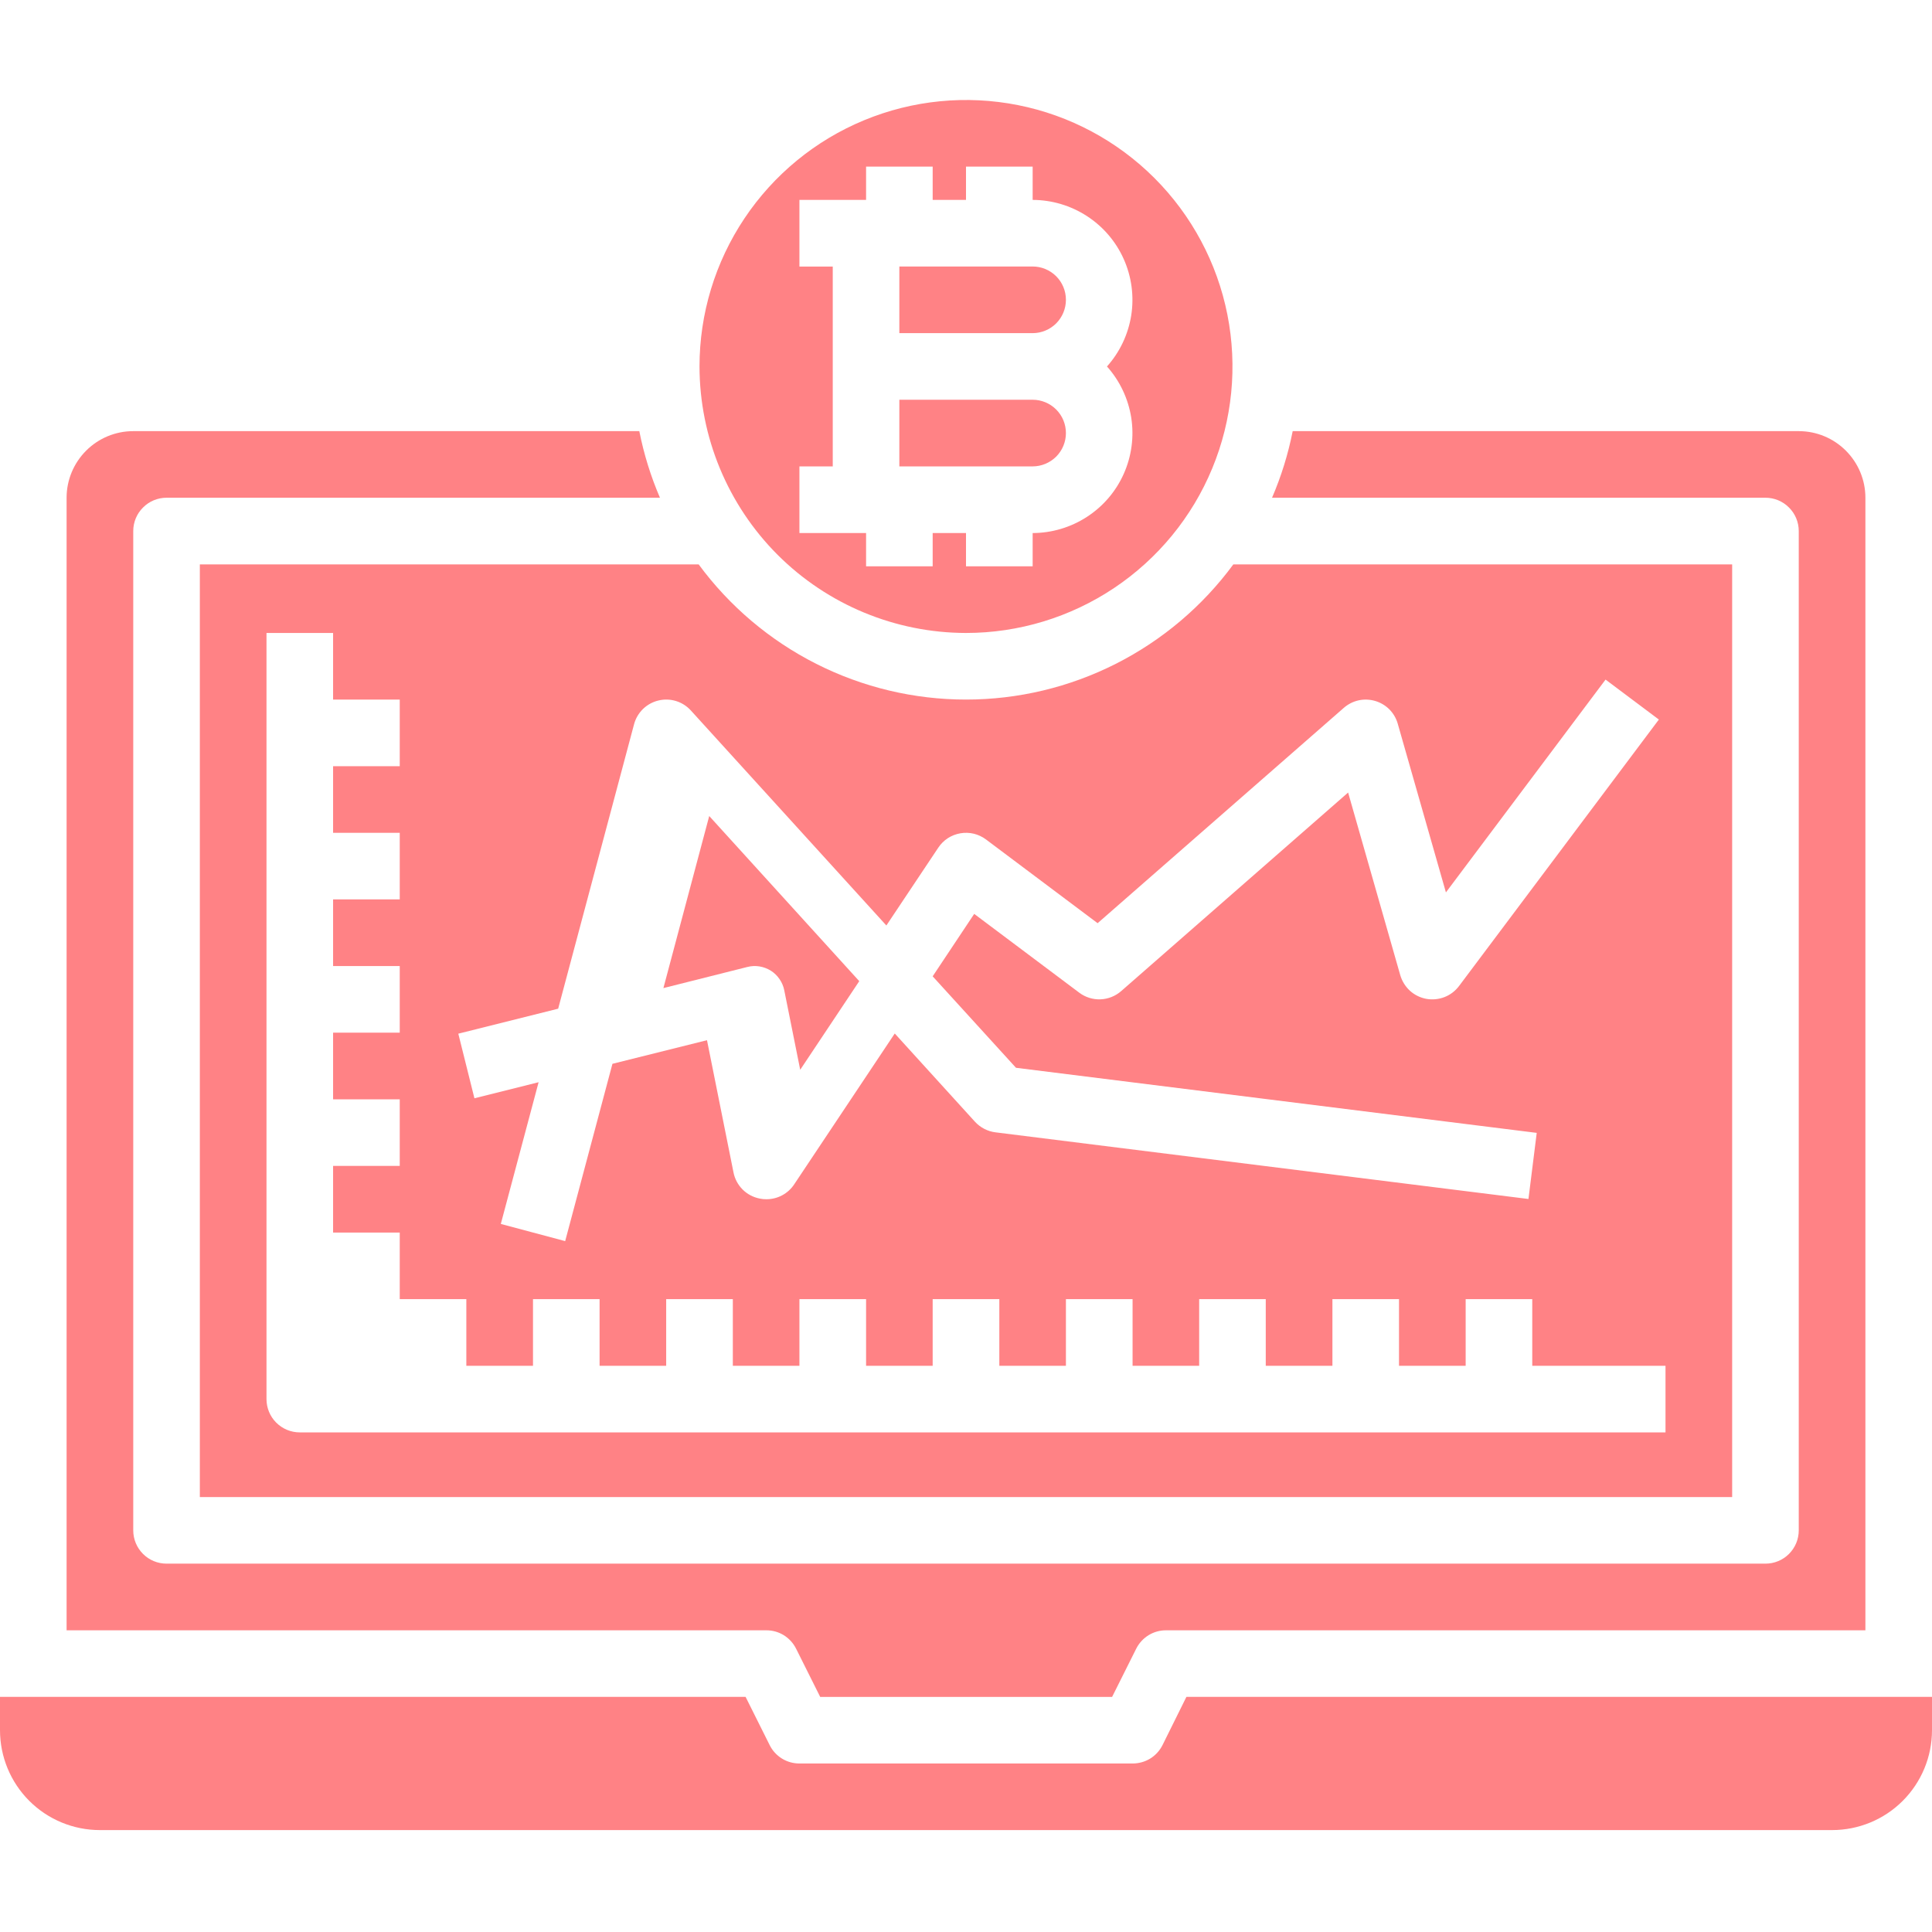
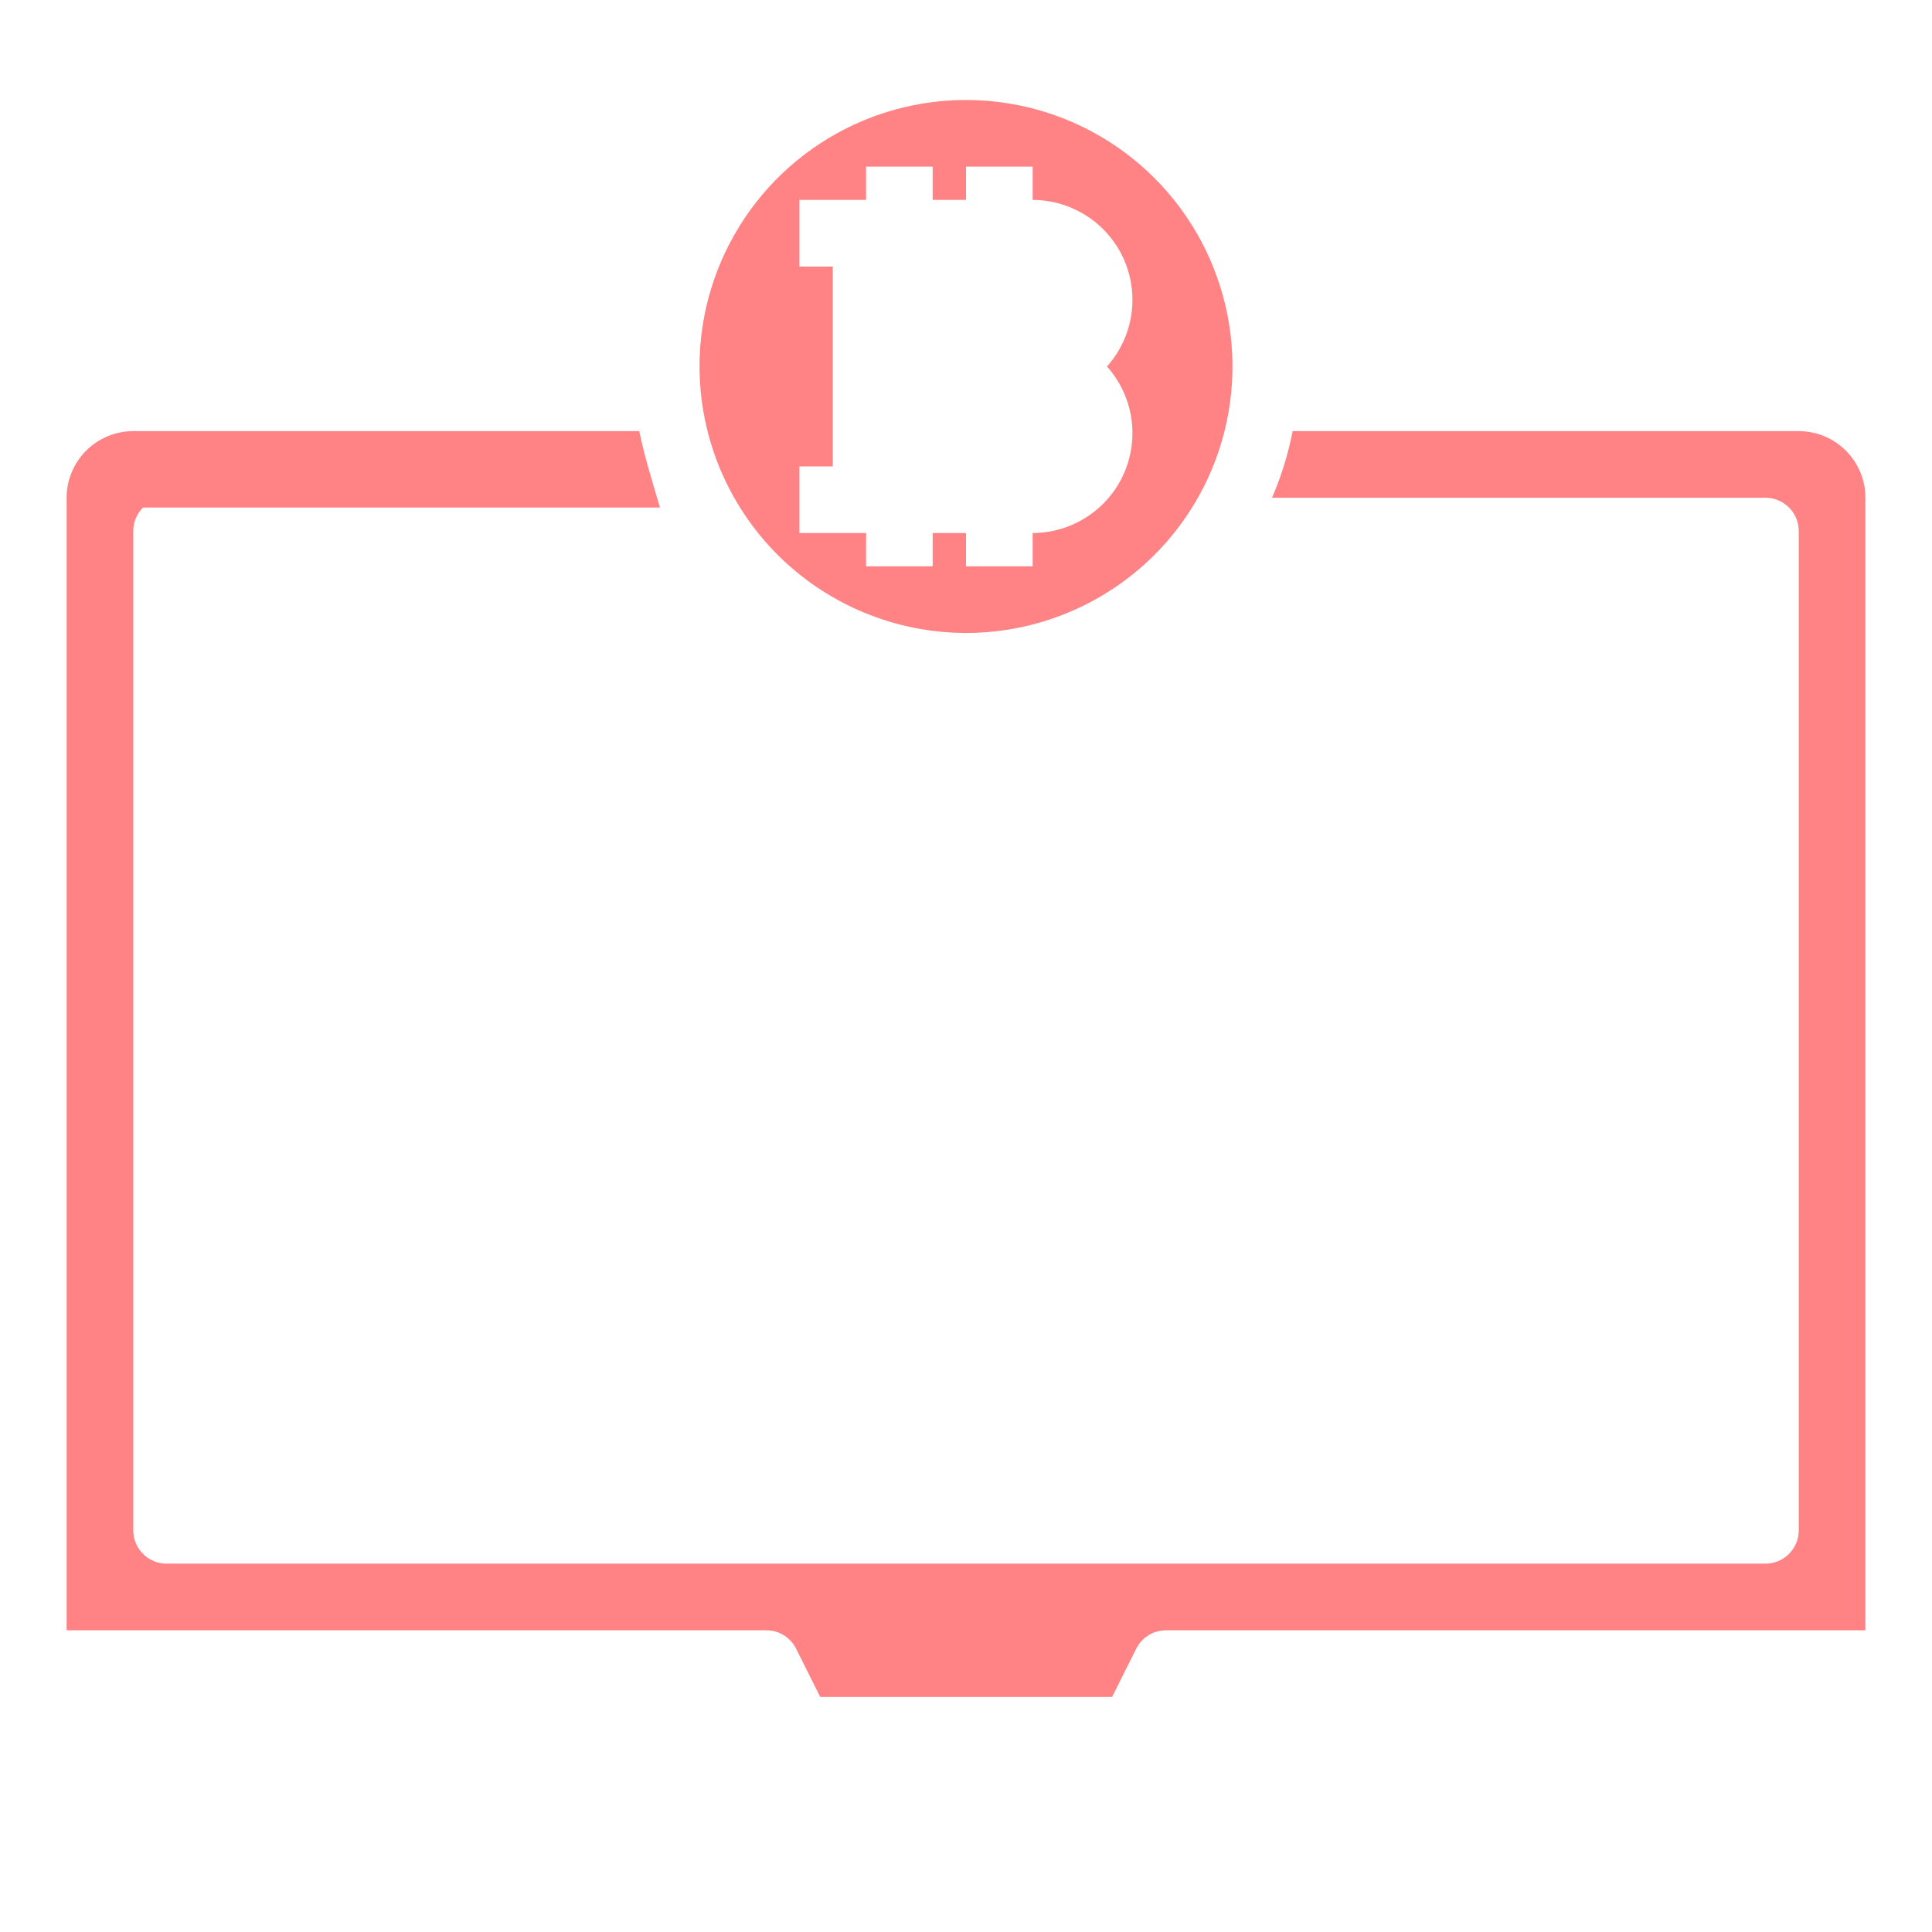
<svg xmlns="http://www.w3.org/2000/svg" width="32" height="32" viewBox="0 0 32 32" fill="none">
-   <path d="M12.768 16.078C12.825 16.114 12.874 16.162 12.912 16.218C12.95 16.273 12.977 16.336 12.99 16.403L13.254 17.719L14.232 16.251L11.747 13.516L10.988 16.366L12.379 16.016C12.445 15.999 12.513 15.996 12.58 16.007C12.646 16.018 12.71 16.042 12.768 16.078Z" fill="#FF8285" />
-   <path d="M17.655 4.966C17.655 4.819 17.597 4.679 17.494 4.576C17.39 4.472 17.25 4.414 17.103 4.414H14.896V5.518H17.103C17.25 5.518 17.39 5.459 17.494 5.356C17.597 5.252 17.655 5.112 17.655 4.966Z" fill="#FF8285" />
  <path d="M16 10.484C16.873 10.484 17.726 10.225 18.452 9.74C19.178 9.255 19.744 8.566 20.078 7.759C20.412 6.953 20.499 6.065 20.329 5.209C20.159 4.353 19.738 3.566 19.121 2.949C18.504 2.332 17.717 1.911 16.861 1.741C16.005 1.571 15.117 1.658 14.311 1.992C13.504 2.326 12.815 2.892 12.33 3.618C11.845 4.344 11.586 5.197 11.586 6.07C11.588 7.24 12.053 8.362 12.88 9.19C13.708 10.017 14.83 10.482 16 10.484ZM13.241 7.725H13.793V4.415H13.241V3.311H14.345V2.76H15.448V3.311H16V2.76H17.104V3.311C17.423 3.312 17.735 3.405 18.003 3.579C18.271 3.753 18.483 4 18.613 4.292C18.743 4.583 18.786 4.907 18.737 5.222C18.687 5.538 18.548 5.832 18.335 6.07C18.548 6.308 18.687 6.603 18.737 6.918C18.786 7.234 18.743 7.557 18.613 7.848C18.483 8.14 18.271 8.387 18.003 8.561C17.735 8.735 17.423 8.828 17.104 8.829V9.38H16V8.829H15.448V9.38H14.345V8.829H13.241V7.725Z" fill="#FF8285" />
-   <path d="M17.655 7.173C17.655 7.026 17.597 6.886 17.494 6.783C17.39 6.679 17.25 6.621 17.103 6.621H14.896V7.725H17.103C17.25 7.725 17.39 7.666 17.494 7.563C17.597 7.459 17.655 7.319 17.655 7.173Z" fill="#FF8285" />
-   <path d="M3.31 24.796H28.69V9.348H20.428C19.917 10.042 19.25 10.606 18.481 10.995C17.712 11.384 16.862 11.587 16 11.587C15.138 11.587 14.288 11.384 13.519 10.995C12.75 10.606 12.083 10.042 11.572 9.348H3.31V24.796ZM9.245 16.707L10.502 11.996C10.527 11.901 10.578 11.814 10.649 11.744C10.72 11.675 10.808 11.626 10.904 11.603C11.001 11.579 11.101 11.582 11.196 11.611C11.291 11.64 11.376 11.694 11.443 11.768L14.681 15.329L15.541 14.04C15.583 13.977 15.636 13.924 15.699 13.883C15.762 13.842 15.833 13.815 15.907 13.802C15.981 13.789 16.057 13.792 16.13 13.809C16.202 13.827 16.271 13.859 16.331 13.904L18.18 15.291L22.258 11.724C22.328 11.663 22.412 11.62 22.503 11.6C22.593 11.58 22.688 11.584 22.777 11.61C22.866 11.636 22.947 11.684 23.013 11.75C23.078 11.816 23.126 11.898 23.151 11.987L23.949 14.781L26.593 11.256L27.476 11.918L24.166 16.332C24.104 16.414 24.021 16.478 23.925 16.515C23.829 16.552 23.725 16.562 23.624 16.544C23.523 16.525 23.429 16.479 23.353 16.41C23.277 16.34 23.222 16.251 23.193 16.153L22.329 13.127L18.57 16.416C18.475 16.499 18.354 16.547 18.228 16.552C18.101 16.557 17.977 16.518 17.876 16.442L16.136 15.137L15.448 16.171L16.828 17.686L25.453 18.764L25.316 19.859L16.488 18.755C16.358 18.739 16.237 18.676 16.148 18.579L14.82 17.118L13.154 19.617C13.103 19.694 13.034 19.756 12.953 19.799C12.872 19.842 12.781 19.864 12.69 19.863C12.654 19.863 12.618 19.86 12.583 19.852C12.476 19.831 12.377 19.779 12.3 19.702C12.223 19.625 12.17 19.526 12.149 19.419L11.71 17.229L10.144 17.62L9.361 20.557L8.295 20.272L8.921 17.925L7.858 18.191L7.591 17.121L9.245 16.707ZM4.414 10.484H5.517V11.587H6.621V12.691H5.517V13.794H6.621V14.897H5.517V16.001H6.621V17.104H5.517V18.208H6.621V19.311H5.517V20.415H6.621V21.518H7.724V22.622H8.828V21.518H9.931V22.622H11.034V21.518H12.138V22.622H13.241V21.518H14.345V22.622H15.448V21.518H16.552V22.622H17.655V21.518H18.759V22.622H19.862V21.518H20.965V22.622H22.069V21.518H23.172V22.622H24.276V21.518H25.379V22.622H27.586V23.725H4.966C4.819 23.725 4.679 23.667 4.575 23.563C4.472 23.46 4.414 23.32 4.414 23.173V10.484Z" fill="#FF8285" />
-   <path d="M13.186 27.308L13.585 28.106H18.42L18.819 27.308C18.865 27.216 18.936 27.138 19.024 27.084C19.112 27.03 19.213 27.002 19.316 27.003H30.897V8.244C30.897 7.951 30.78 7.671 30.573 7.464C30.366 7.257 30.086 7.141 29.793 7.141H21.411C21.336 7.52 21.222 7.889 21.069 8.244H29.241C29.388 8.244 29.528 8.302 29.631 8.406C29.735 8.509 29.793 8.649 29.793 8.796V25.348C29.793 25.494 29.735 25.634 29.631 25.738C29.528 25.841 29.388 25.899 29.241 25.899H2.759C2.612 25.899 2.472 25.841 2.369 25.738C2.265 25.634 2.207 25.494 2.207 25.348V8.796C2.207 8.649 2.265 8.509 2.369 8.406C2.472 8.302 2.612 8.244 2.759 8.244H10.931C10.778 7.889 10.664 7.52 10.589 7.141H2.207C1.914 7.141 1.634 7.257 1.427 7.464C1.22 7.671 1.103 7.951 1.103 8.244V27.003H12.69C12.793 27.002 12.894 27.03 12.982 27.084C13.069 27.138 13.14 27.216 13.186 27.308Z" fill="#FF8285" />
-   <path d="M19.651 28.105L19.255 28.904C19.209 28.996 19.138 29.074 19.05 29.128C18.963 29.181 18.862 29.209 18.759 29.209H13.241C13.139 29.209 13.038 29.181 12.951 29.127C12.864 29.073 12.793 28.996 12.748 28.904L12.349 28.105H0V28.657C0 29.096 0.174 29.517 0.485 29.828C0.795 30.138 1.216 30.312 1.655 30.312H30.345C30.784 30.312 31.205 30.138 31.515 29.828C31.826 29.517 32 29.096 32 28.657V28.105H19.651Z" fill="#FF8285" />
+   <path d="M13.186 27.308L13.585 28.106H18.42L18.819 27.308C18.865 27.216 18.936 27.138 19.024 27.084C19.112 27.03 19.213 27.002 19.316 27.003H30.897V8.244C30.897 7.951 30.78 7.671 30.573 7.464C30.366 7.257 30.086 7.141 29.793 7.141H21.411C21.336 7.52 21.222 7.889 21.069 8.244H29.241C29.388 8.244 29.528 8.302 29.631 8.406C29.735 8.509 29.793 8.649 29.793 8.796V25.348C29.793 25.494 29.735 25.634 29.631 25.738C29.528 25.841 29.388 25.899 29.241 25.899H2.759C2.612 25.899 2.472 25.841 2.369 25.738C2.265 25.634 2.207 25.494 2.207 25.348V8.796C2.207 8.649 2.265 8.509 2.369 8.406H10.931C10.778 7.889 10.664 7.52 10.589 7.141H2.207C1.914 7.141 1.634 7.257 1.427 7.464C1.22 7.671 1.103 7.951 1.103 8.244V27.003H12.69C12.793 27.002 12.894 27.03 12.982 27.084C13.069 27.138 13.14 27.216 13.186 27.308Z" fill="#FF8285" />
</svg>